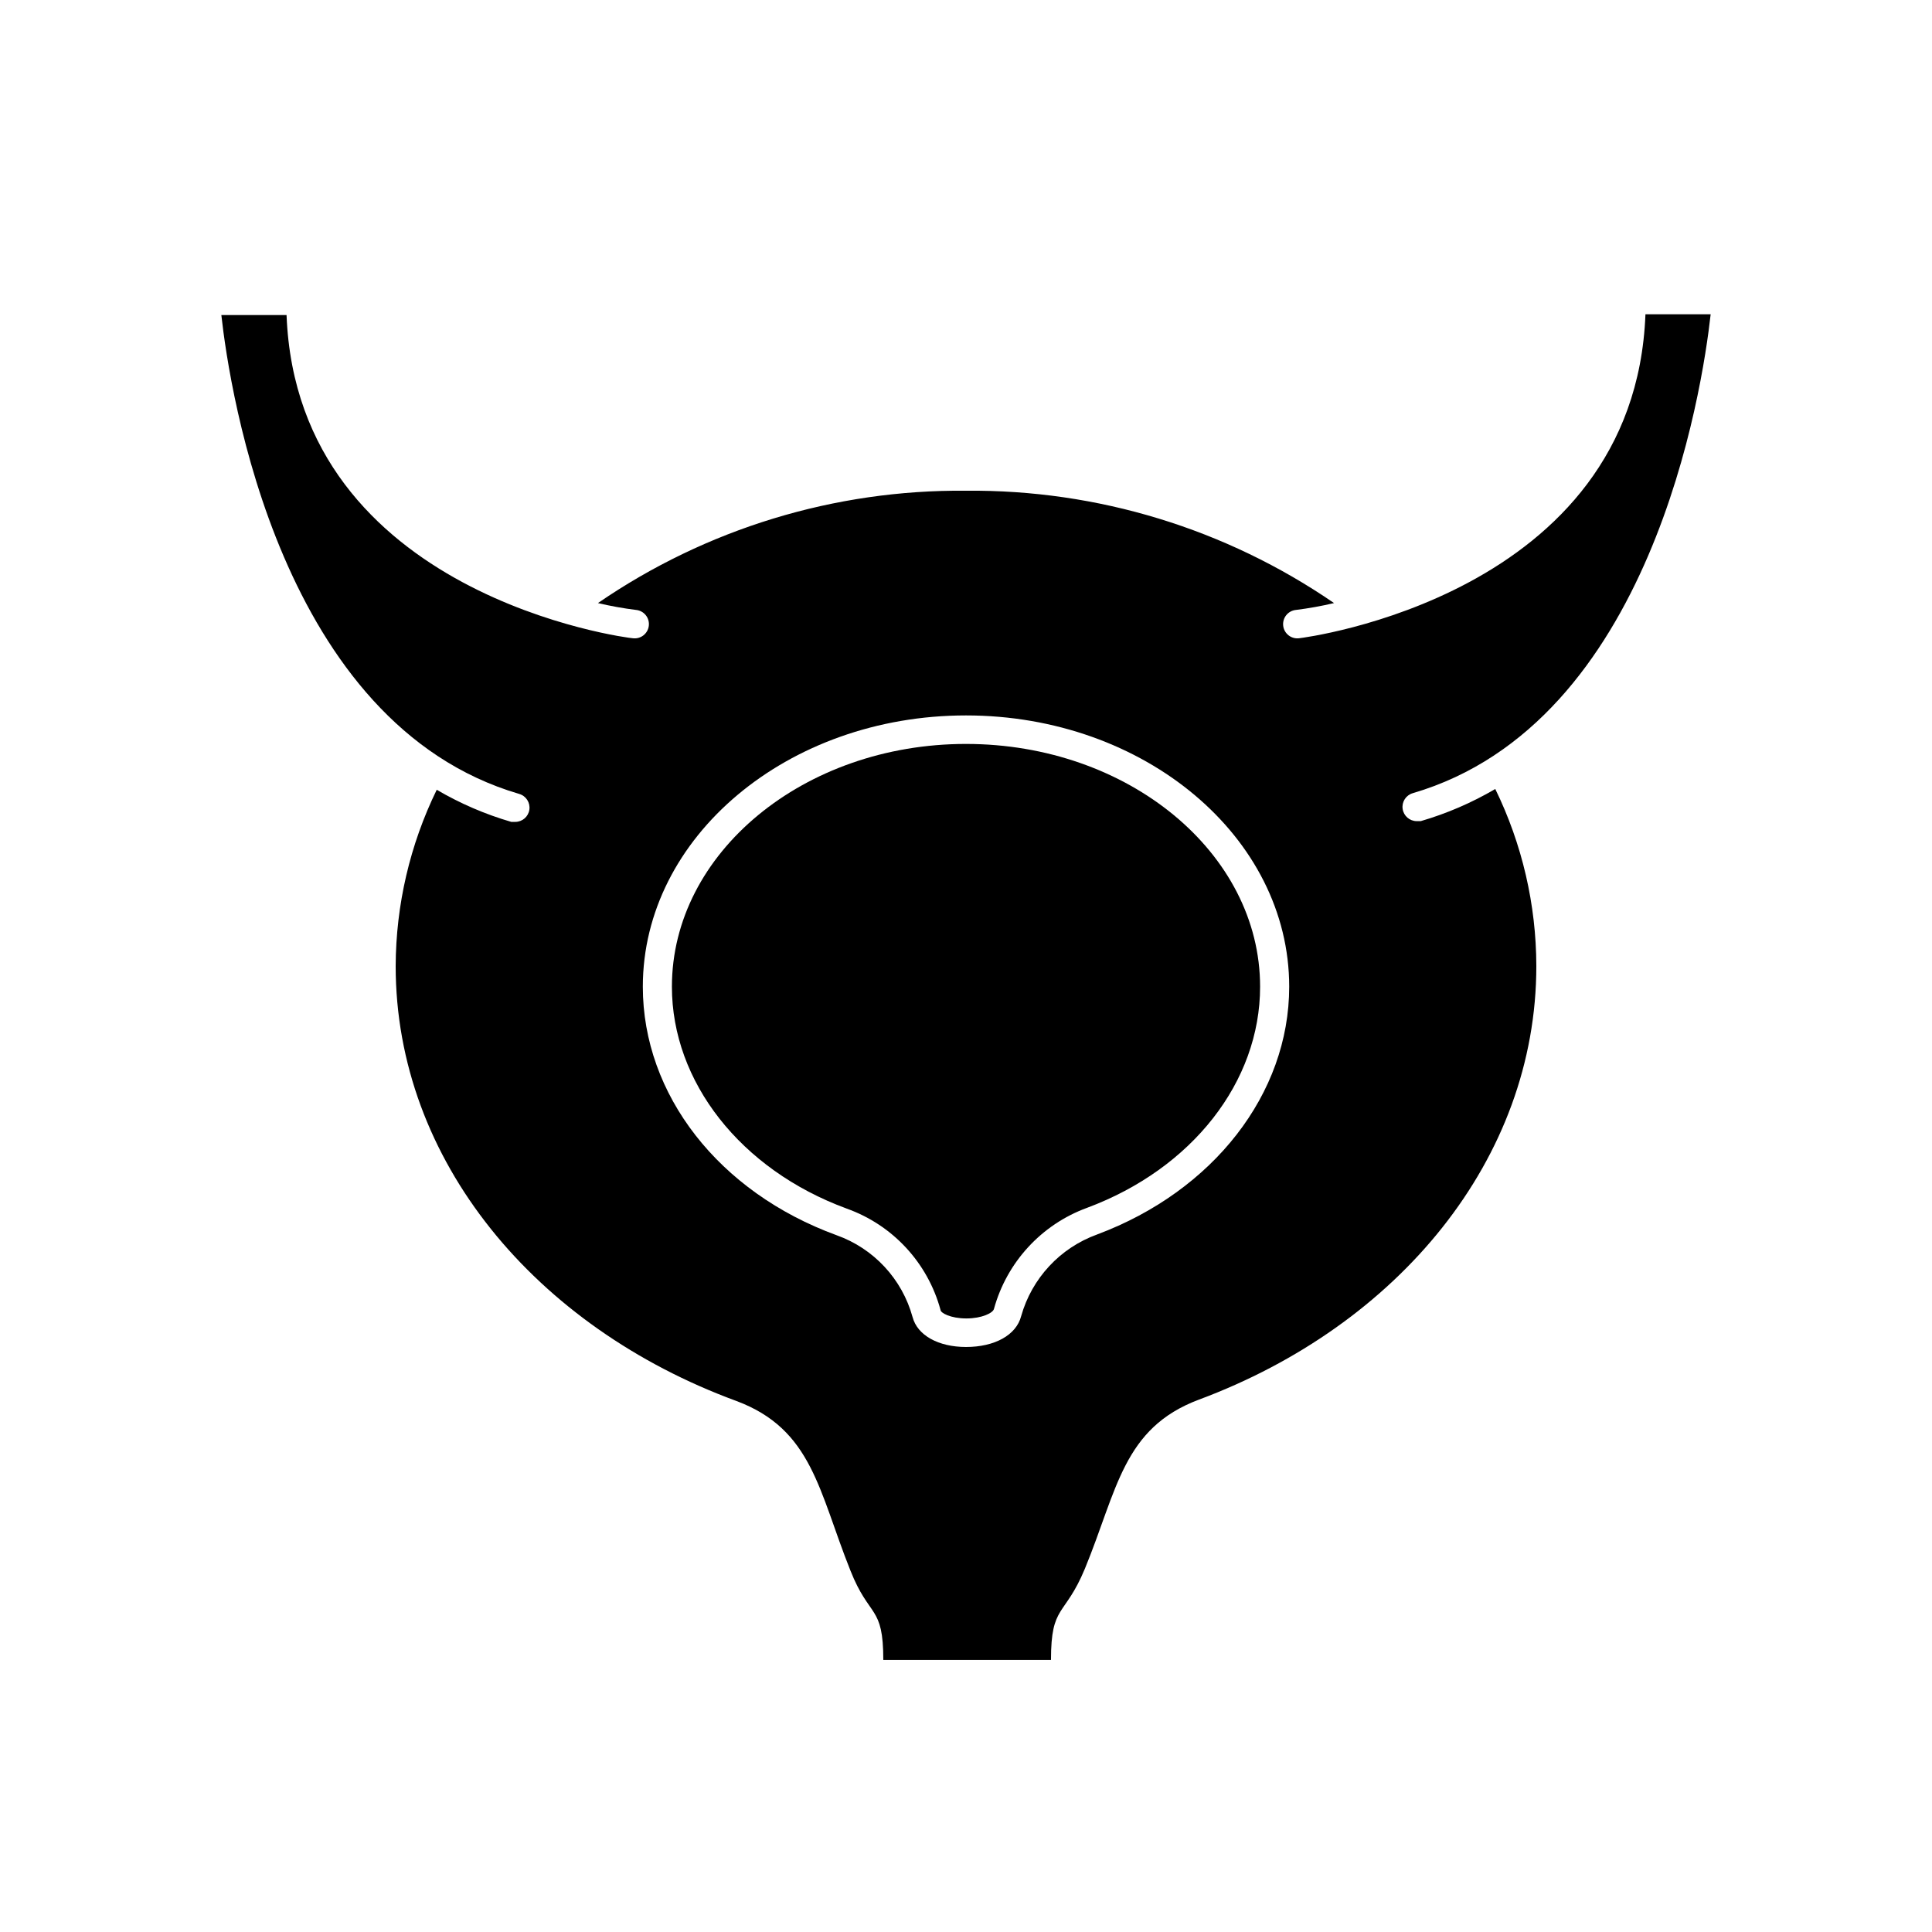
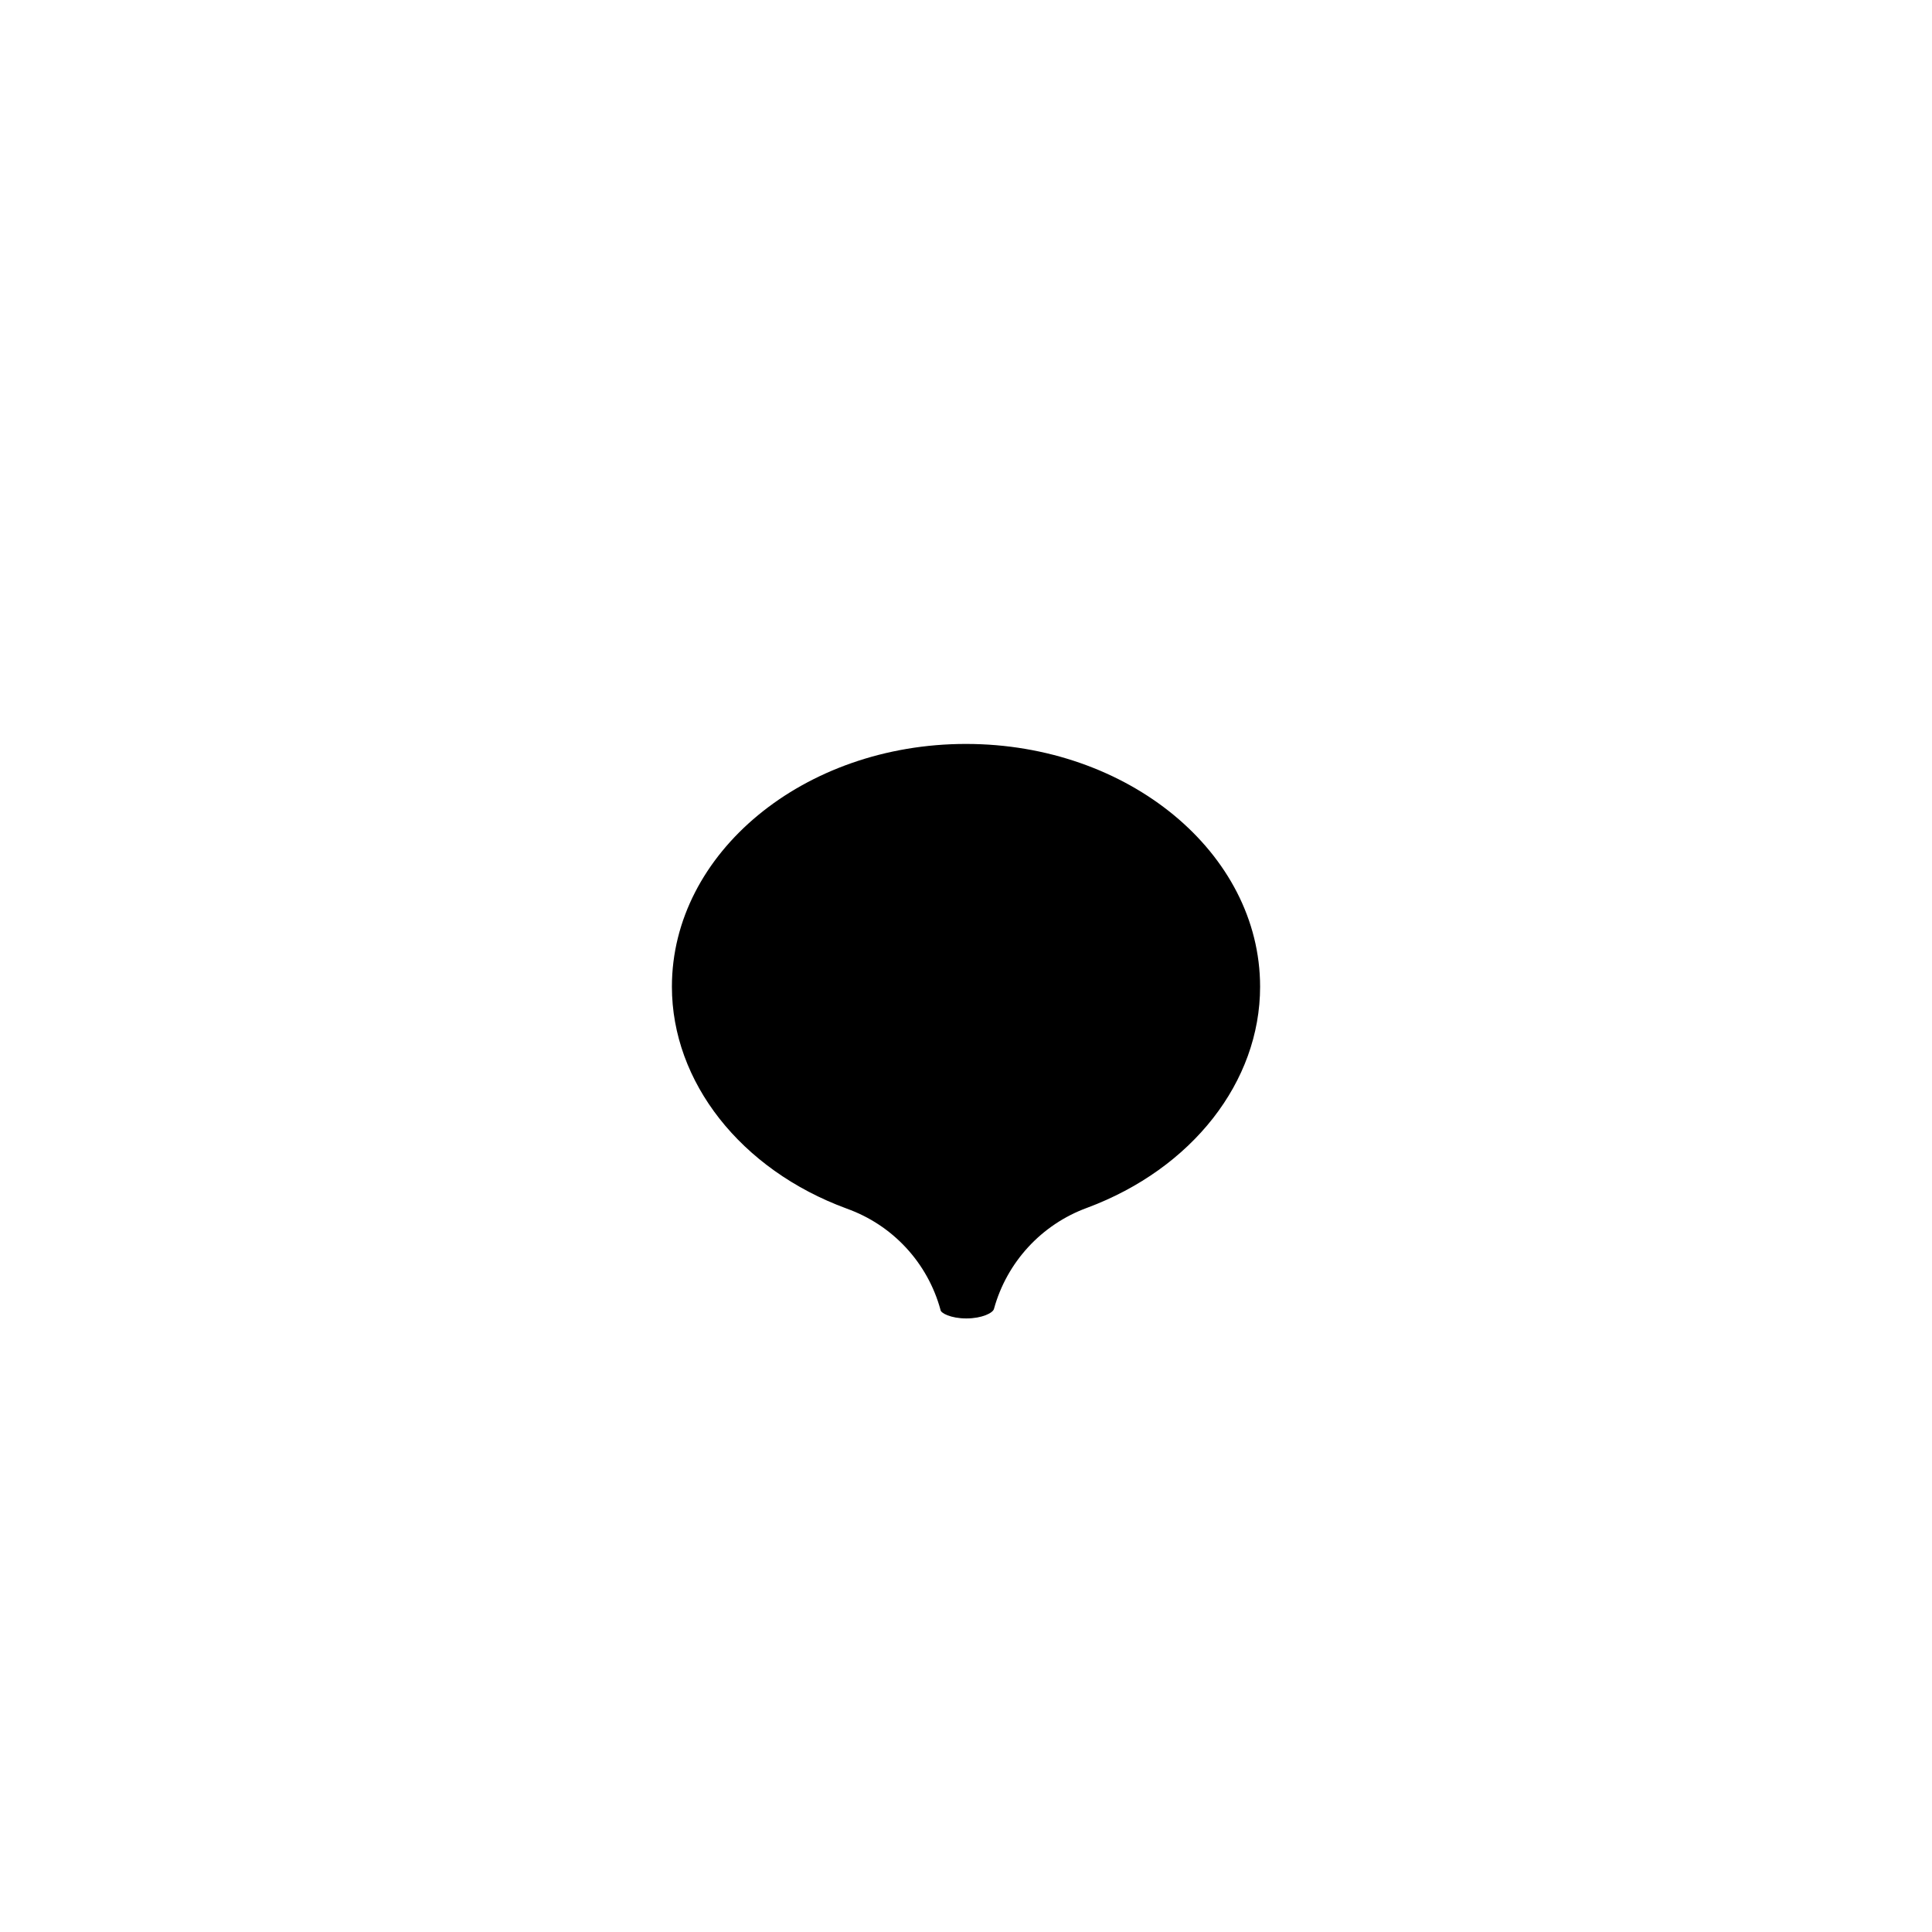
<svg xmlns="http://www.w3.org/2000/svg" fill="#000000" width="800px" height="800px" version="1.1" viewBox="144 144 512 512">
  <g>
    <path d="m400 341.15c-42.977 0-77.938 28.867-77.938 64.336 0 25.191 18.188 48.465 46.301 58.793l-0.004 0.004c12.195 4.332 21.492 14.363 24.887 26.852 0 0.805 2.672 2.266 6.852 2.266 4.133 0 7.055-1.461 7.305-2.519l0.004 0.004c3.406-12.402 12.605-22.391 24.684-26.805 27.859-10.379 45.848-33.402 45.848-58.594 0-35.465-34.965-64.336-77.938-64.336z" />
-     <path d="m488.32 313.14c-1.008 0.137-2.027-0.137-2.828-0.762s-1.32-1.543-1.434-2.555c-0.113-1.008 0.18-2.019 0.82-2.809s1.574-1.285 2.586-1.379c3.387-0.422 6.754-1.027 10.074-1.816-28.684-19.703-62.738-30.098-97.535-29.773-34.801-0.324-68.855 10.07-97.539 29.773 3.324 0.789 6.688 1.395 10.078 1.816 1.008 0.094 1.941 0.59 2.582 1.379s0.938 1.801 0.82 2.809c-0.113 1.012-0.633 1.93-1.434 2.555-0.801 0.625-1.82 0.898-2.828 0.762-0.906 0-88.871-11.082-91.742-85.648h-17.281c2.215 20.152 15.668 108.37 78.945 126.91 1.809 0.527 2.949 2.301 2.684 4.164-0.266 1.859-1.859 3.242-3.738 3.242h-1.059c-6.91-2.012-13.543-4.871-19.75-8.512-7.102 14.547-10.82 30.512-10.883 46.703 0 51.539 37.082 95.723 90.281 115.27 20.152 7.508 21.816 23.93 30.23 44.941 5.039 12.746 8.715 9.07 8.715 23.68h44.438c0-14.762 3.629-11.285 8.969-24.133 8.613-20.906 10.078-37.281 30.23-44.84 52.797-19.652 89.422-63.688 89.422-114.92-0.031-16.258-3.75-32.297-10.883-46.906-6.207 3.641-12.84 6.504-19.75 8.516h-1.059 0.004c-1.883 0-3.477-1.383-3.742-3.246-0.266-1.859 0.879-3.633 2.684-4.16 63.277-18.539 76.73-106.91 78.945-126.91h-17.281c-2.871 74.766-90.836 85.746-91.742 85.848zm-53.555 158c-9.82 3.547-17.324 11.613-20.152 21.664-1.309 5.039-7.055 8.16-14.609 8.16-7.356 0-12.898-3.125-14.156-7.91h-0.004c-2.766-10.094-10.289-18.199-20.152-21.711-31.184-11.387-51.336-37.234-51.336-65.852 0-39.648 38.34-71.895 85.648-71.895s85.648 32.242 85.648 71.895c-0.004 28.418-20.156 54.16-50.887 65.648z" />
  </g>
</svg>